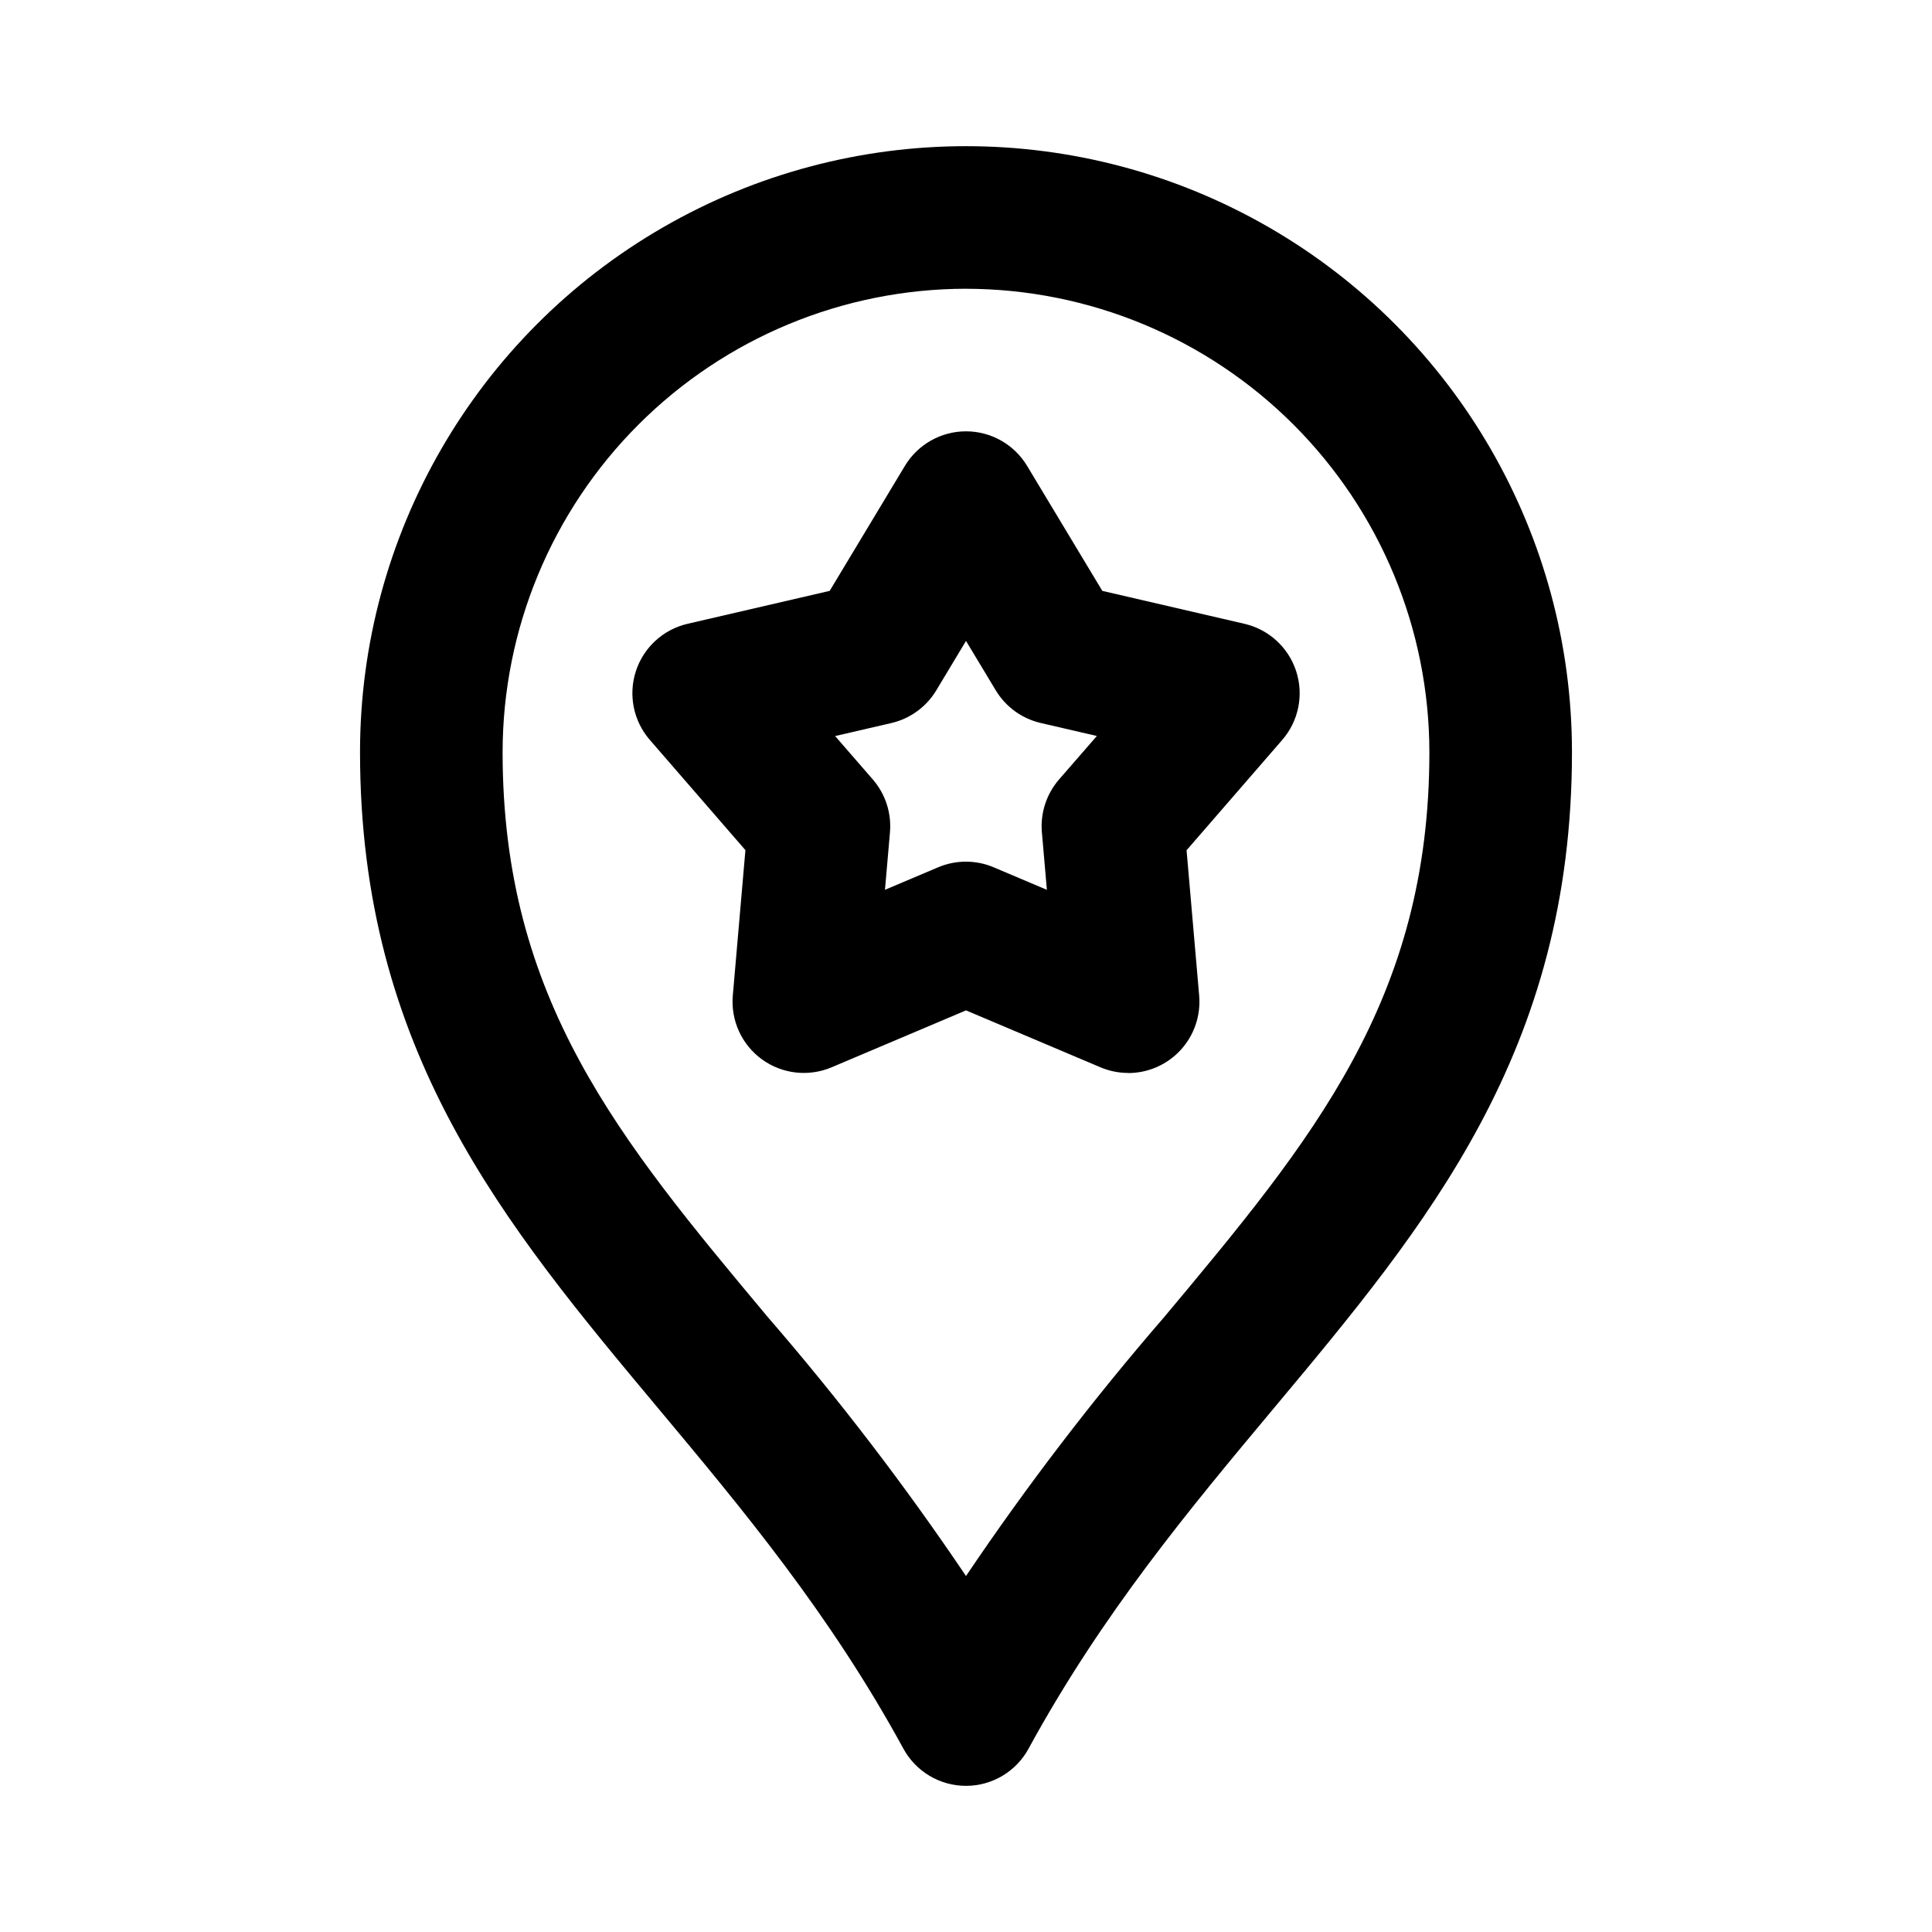
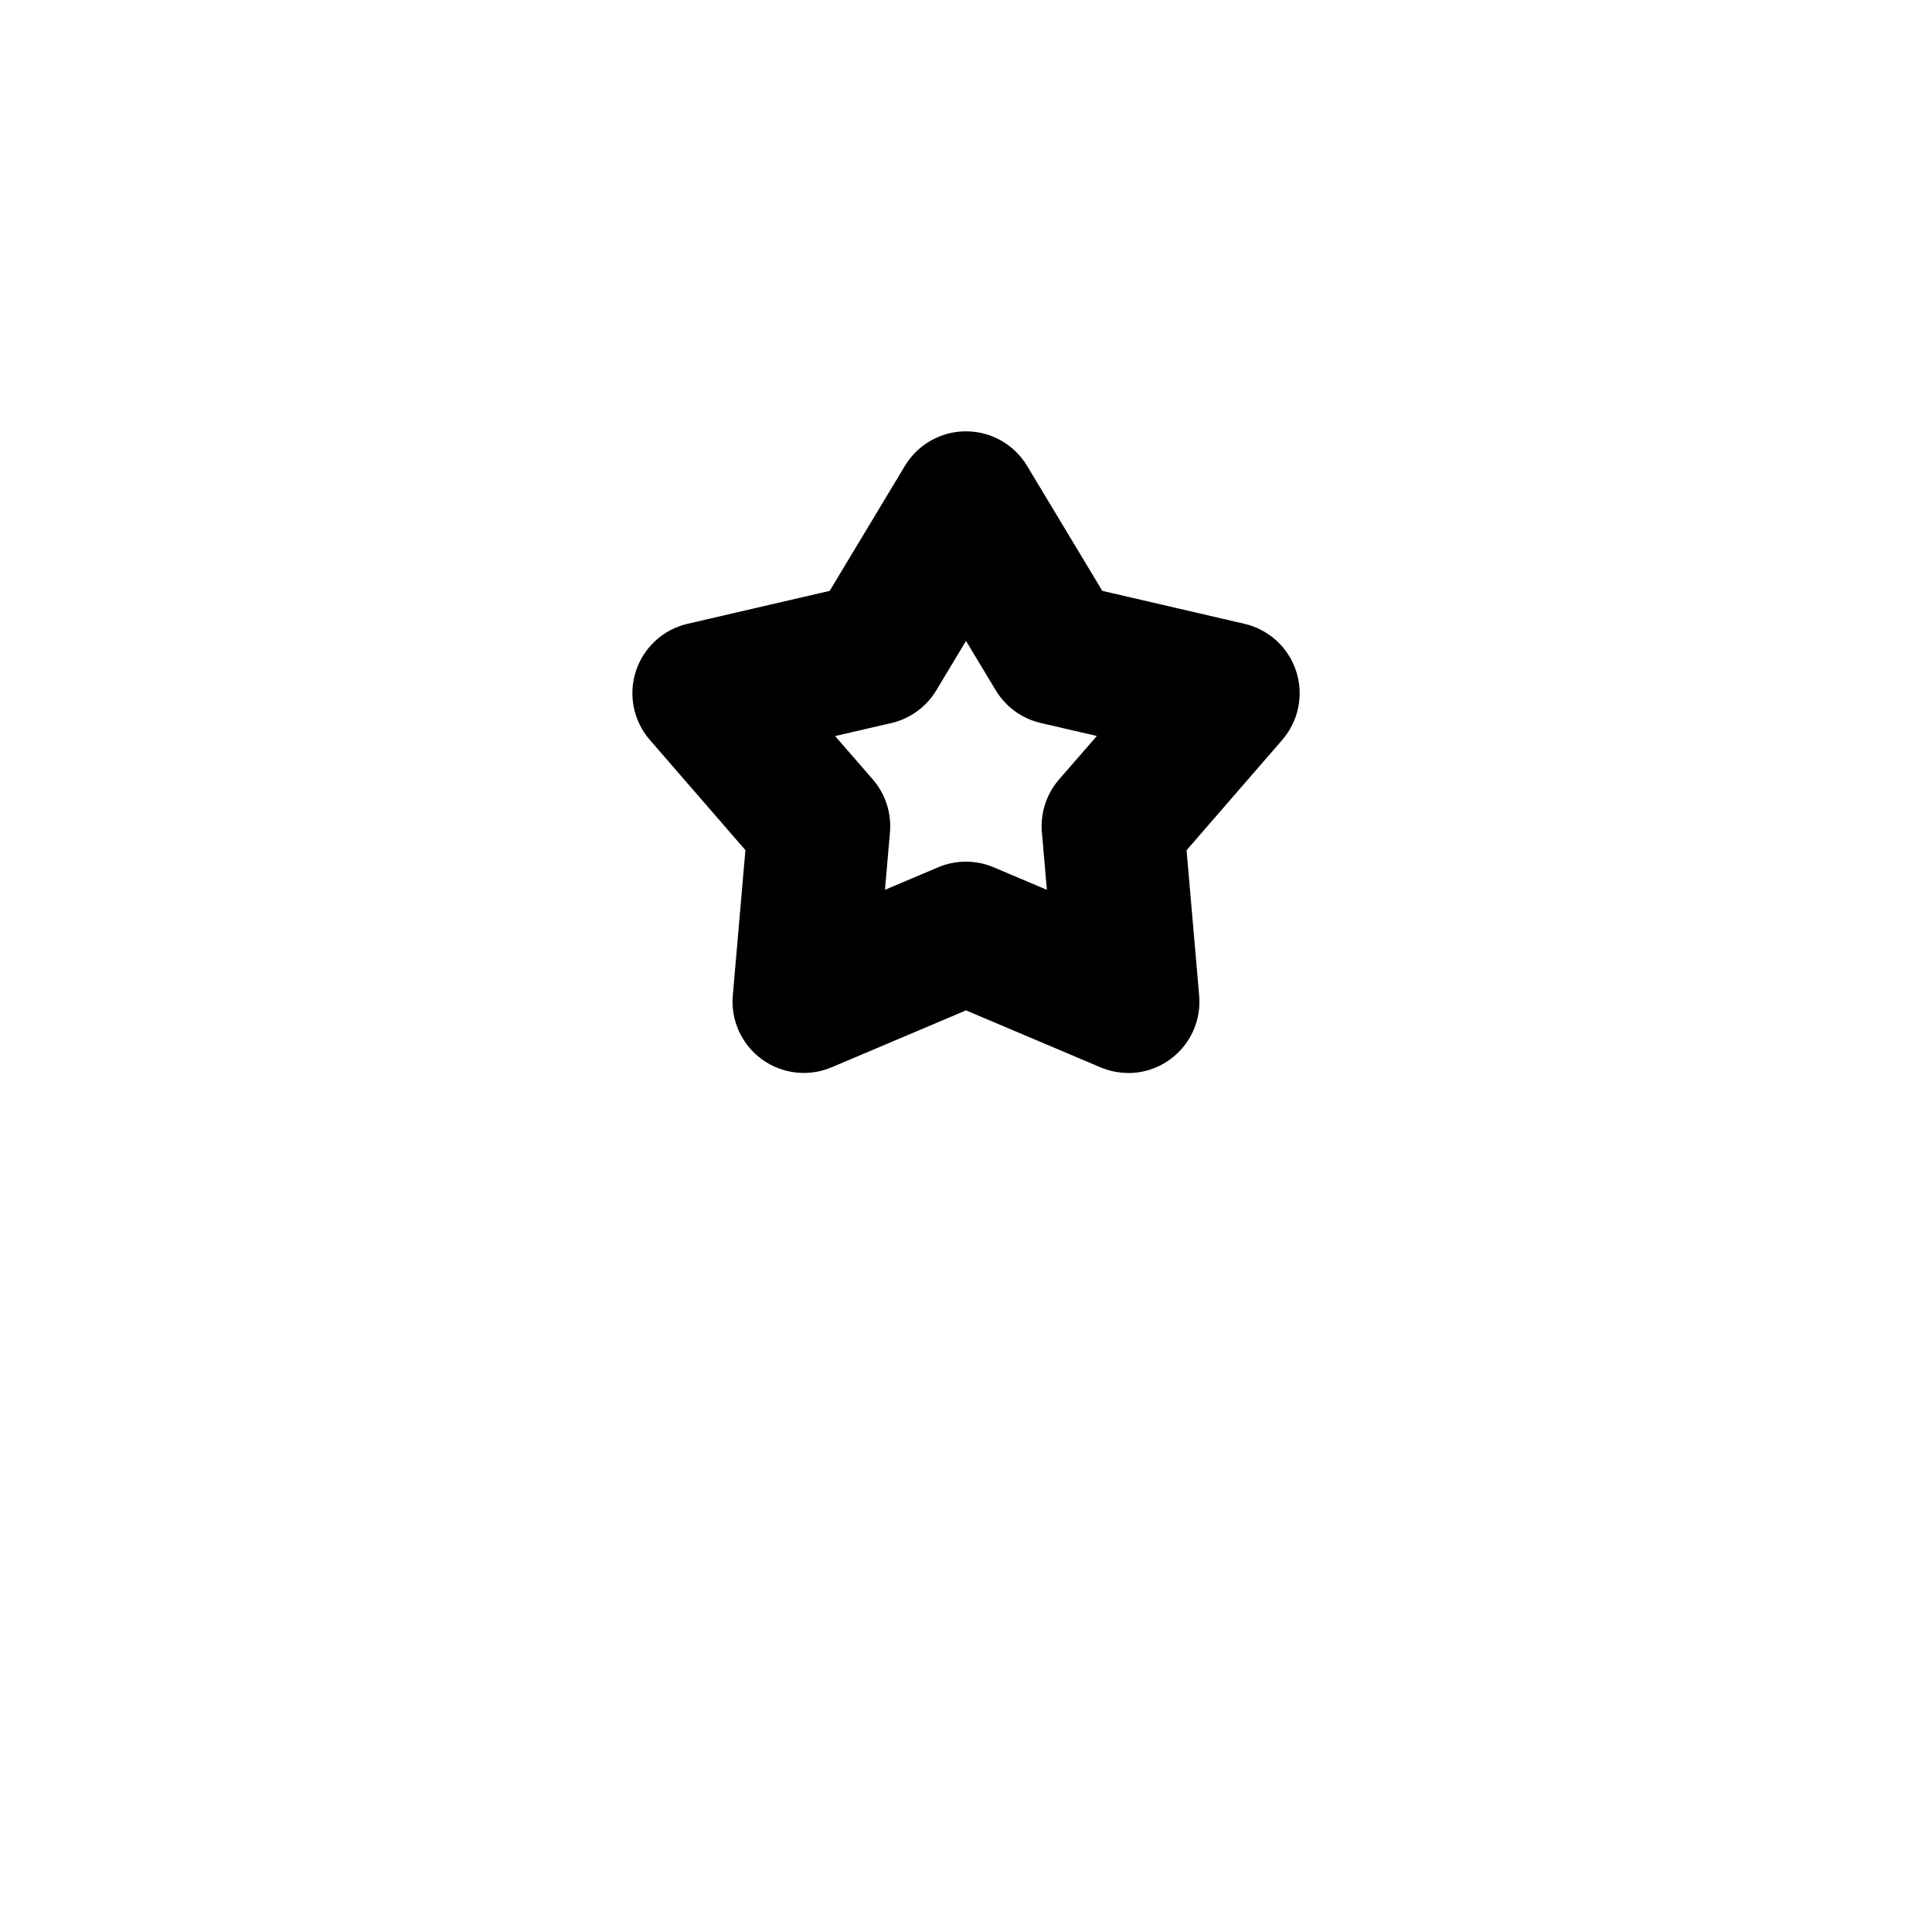
<svg xmlns="http://www.w3.org/2000/svg" fill="#000000" width="800px" height="800px" version="1.1" viewBox="144 144 512 512">
  <g>
-     <path d="m400 617.27c-3.394 0-6.727-0.914-9.645-2.648-2.922-1.734-5.316-4.219-6.941-7.199-19.547-35.836-42.648-63.48-64.992-90.211-40.633-48.629-79.012-94.535-79.012-173.89 0-57.375 30.605-110.39 80.293-139.07s110.9-28.688 160.59 0 80.293 81.699 80.293 139.07c0 79.324-38.379 125.26-79.023 173.89-22.332 26.73-45.434 54.375-64.992 90.211h0.004c-1.625 2.977-4.019 5.465-6.938 7.199-2.918 1.73-6.246 2.648-9.637 2.648zm0-396.75c-32.562 0.035-63.777 12.984-86.801 36.008-23.023 23.02-35.973 54.238-36.004 86.797 0 65.617 30.988 102.7 70.23 149.66 18.891 21.812 36.445 44.746 52.574 68.676 16.125-23.93 33.684-46.863 52.57-68.676 39.242-46.953 70.23-84.039 70.23-149.63-0.023-32.562-12.973-63.785-35.996-86.812-23.023-23.027-54.242-35.98-86.805-36.016z" />
    <path d="m442.97 428.34c-2.535 0-5.039-0.516-7.371-1.508l-35.598-15.07-35.598 15.078h-0.004c-6.102 2.59-13.113 1.793-18.48-2.102-5.363-3.894-8.293-10.316-7.715-16.922l3.34-38.52-25.34-29.223h-0.004c-4.332-5.004-5.731-11.91-3.684-18.203 2.047-6.297 7.242-11.059 13.691-12.555l37.668-8.727 19.938-33.129c3.414-5.68 9.559-9.152 16.188-9.152 6.625 0 12.77 3.473 16.188 9.152l19.938 33.129 37.668 8.727c6.457 1.492 11.66 6.262 13.707 12.566 2.051 6.305 0.641 13.219-3.707 18.223l-25.34 29.223 3.34 38.52h-0.004c0.461 5.273-1.316 10.5-4.894 14.402s-8.633 6.125-13.926 6.121zm-42.969-55.992c2.531 0.004 5.039 0.516 7.371 1.512l14.062 5.953-1.32-15.215-0.004 0.004c-0.445-5.098 1.191-10.156 4.535-14.023l10.035-11.535-14.883-3.445v-0.004c-4.984-1.152-9.285-4.281-11.922-8.664l-7.875-13.078-7.875 13.098c-2.641 4.387-6.941 7.512-11.926 8.668l-14.883 3.445 9.996 11.508c3.344 3.867 4.981 8.926 4.535 14.02l-1.32 15.215 14.062-5.953h-0.004c2.344-1 4.867-1.508 7.414-1.504z" />
  </g>
</svg>